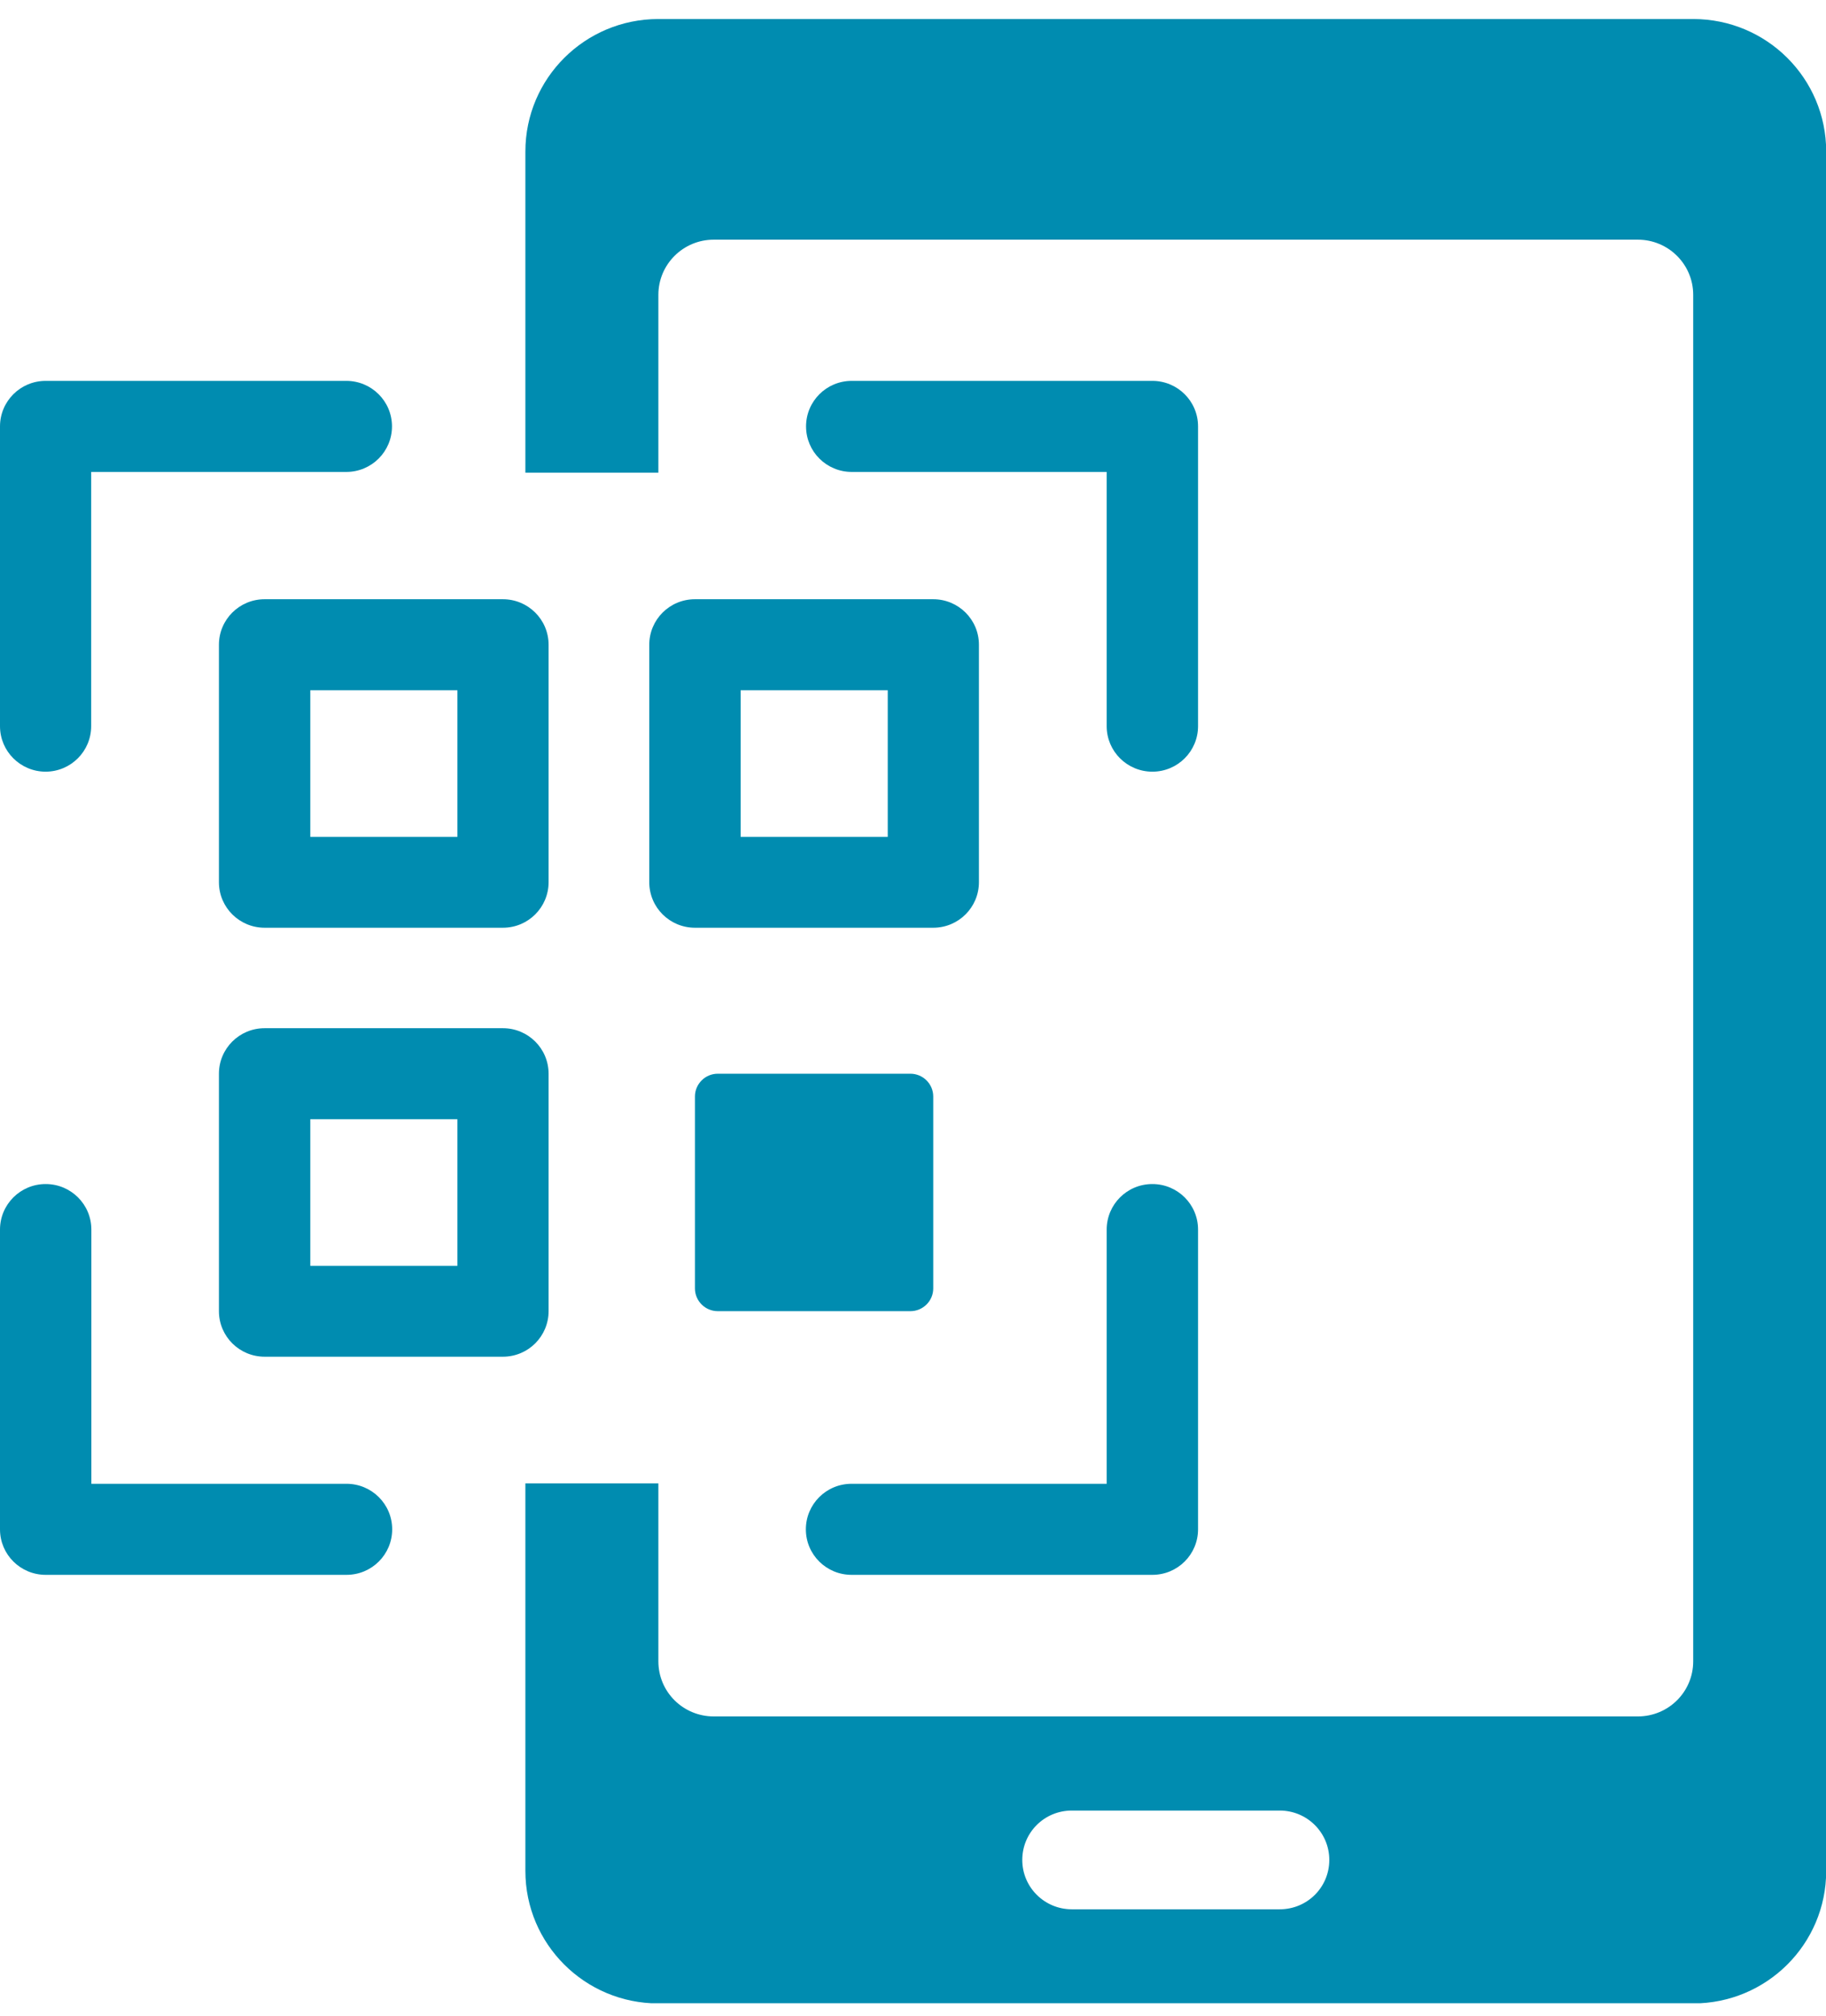
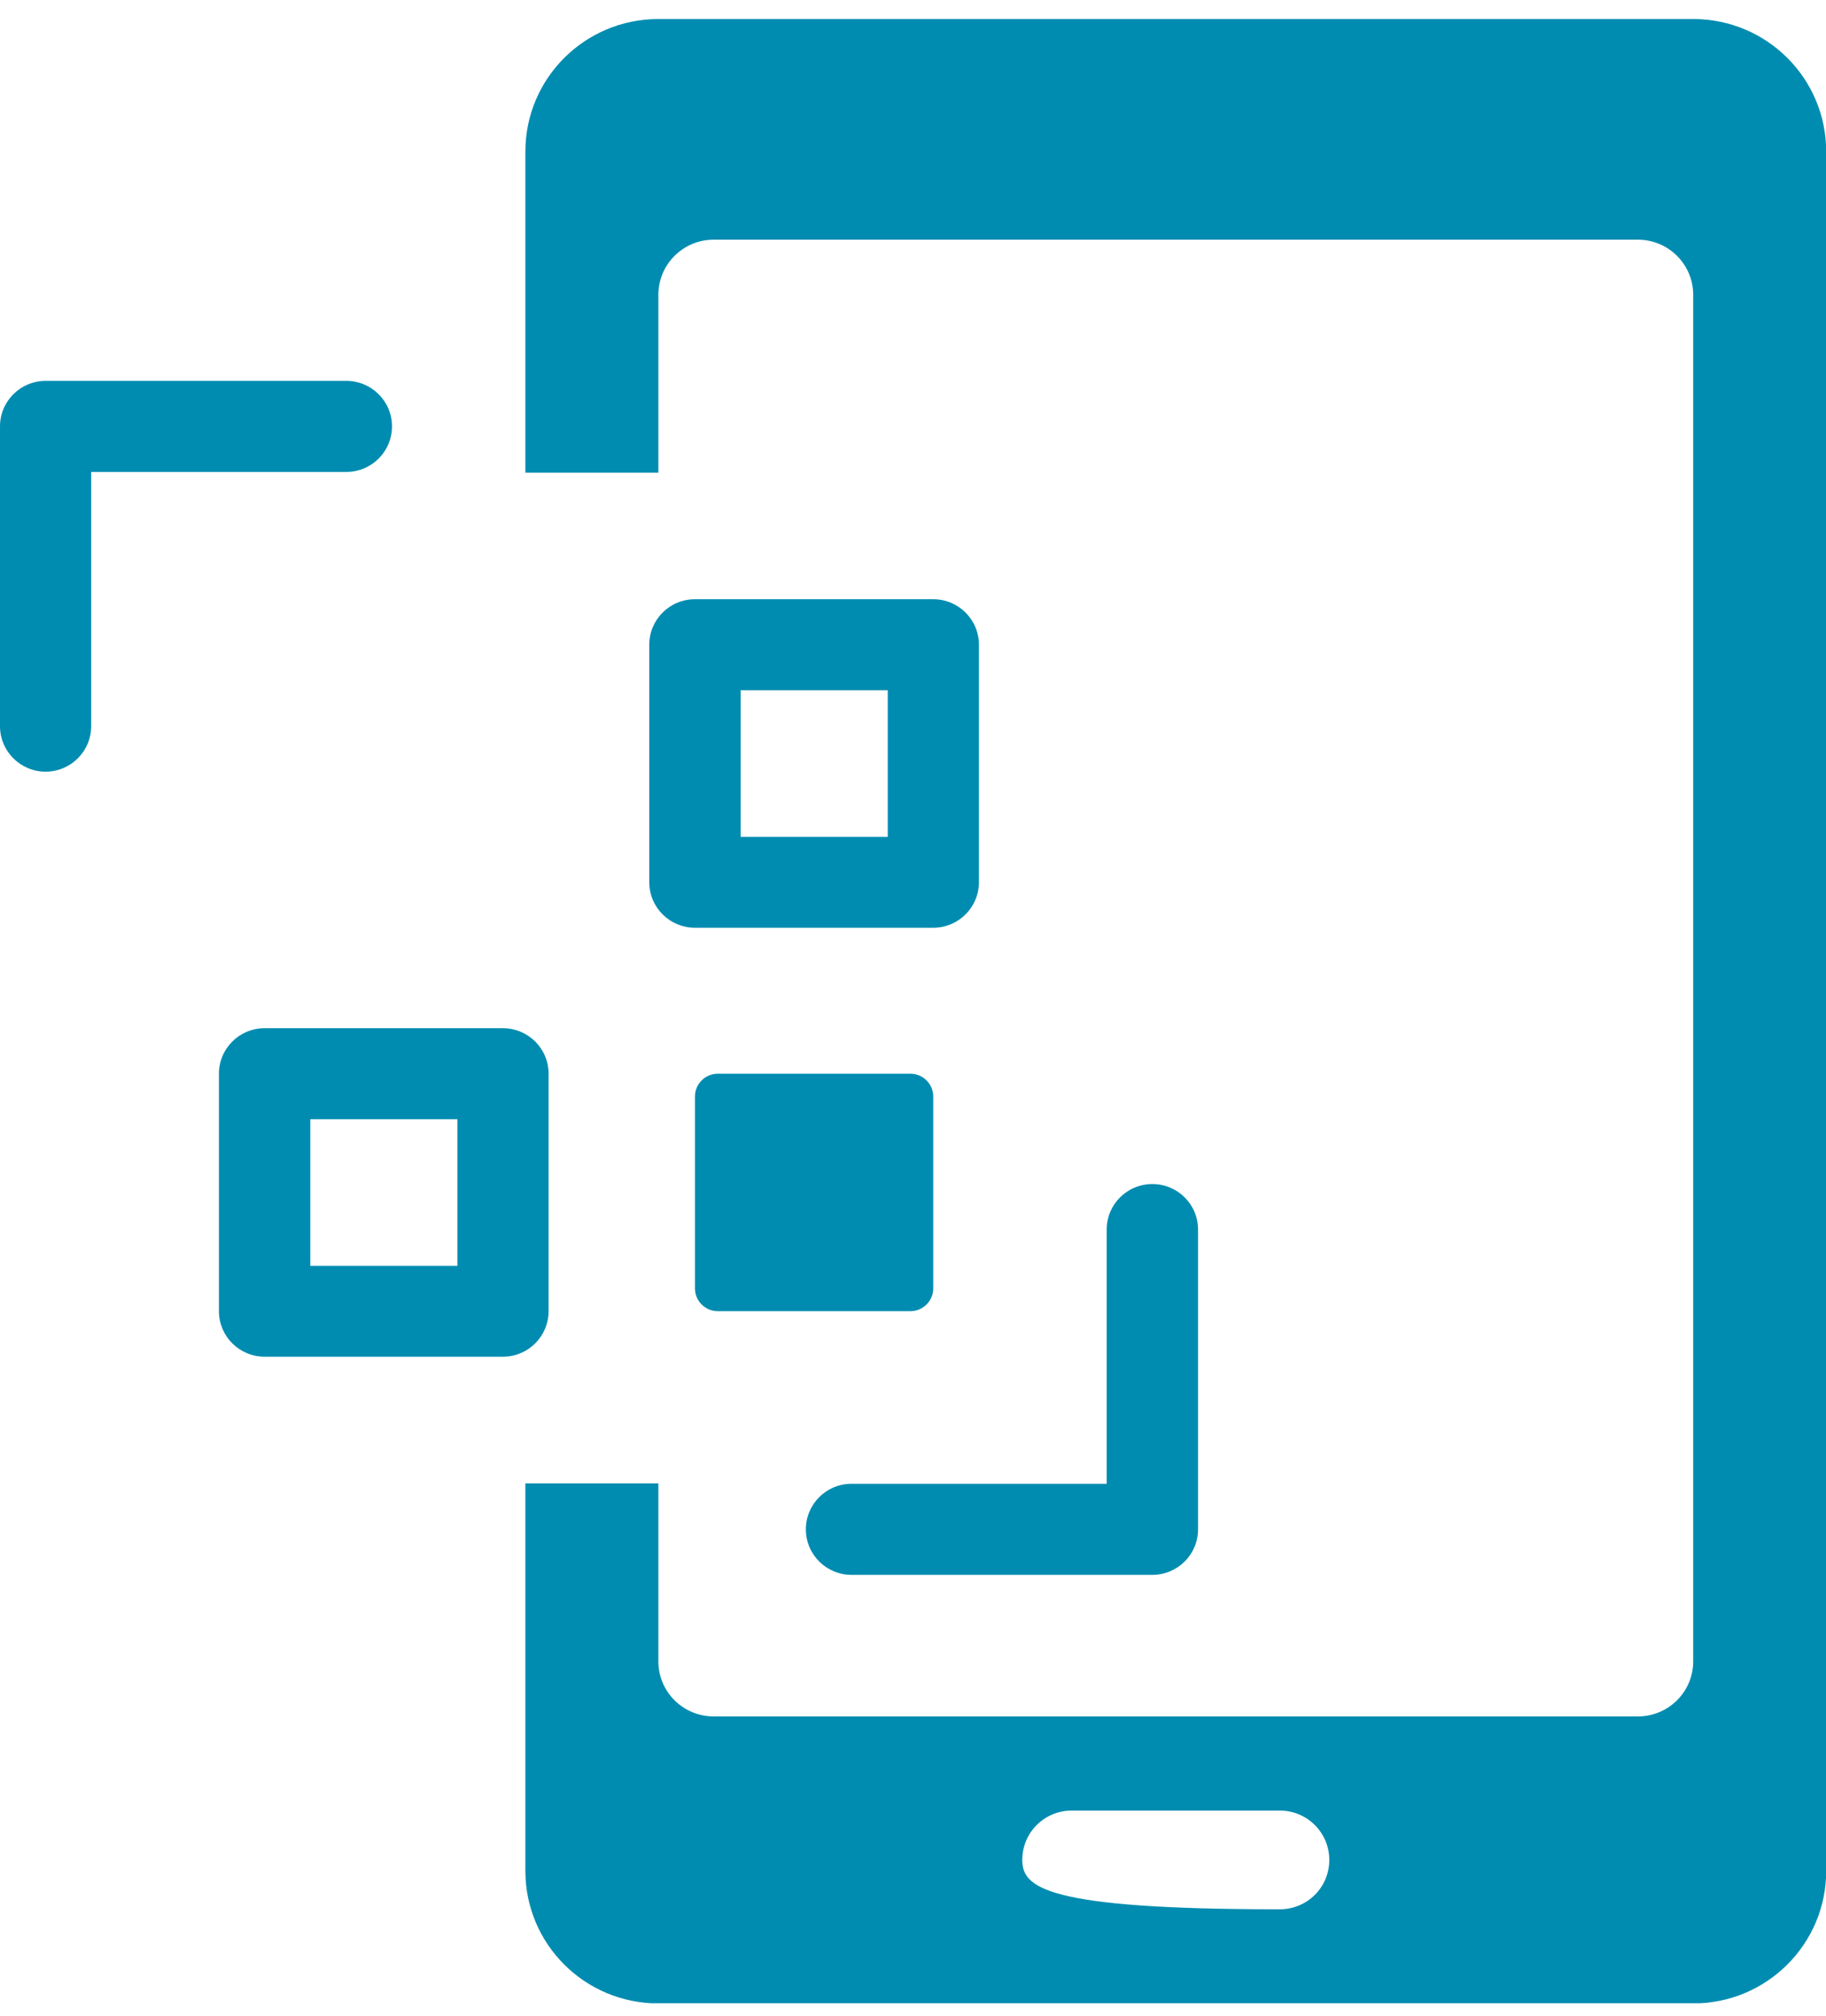
<svg xmlns="http://www.w3.org/2000/svg" width="58" height="64" viewBox="0 0 58 64" fill="none">
  <g id="Layer_1" clip-path="url(#clip0_355_4070)">
-     <path id="ãã¯ã¿ã¼" d="M53.782 0.604H20.912C18.581 0.604 16.688 2.484 16.688 4.811V15.008H20.912V9.362C20.912 8.394 21.699 7.61 22.67 7.61H52.024C52.995 7.61 53.782 8.394 53.782 9.362V52.746C53.782 53.719 52.995 54.497 52.024 54.497H22.67C21.699 54.497 20.912 53.719 20.912 52.746V47.099H16.688V59.403C16.688 61.724 18.575 63.61 20.912 63.61H53.782C56.112 63.61 58.006 61.73 58.006 59.403V4.811C58.006 2.49 56.119 0.604 53.782 0.604ZM40.649 60.621H34.045C33.178 60.621 32.471 59.923 32.471 59.054C32.471 58.184 33.172 57.486 34.045 57.486H40.649C41.516 57.486 42.223 58.184 42.223 59.054C42.223 59.923 41.522 60.621 40.649 60.621Z" fill="#008CB0" />
+     <path id="ãã¯ã¿ã¼" d="M53.782 0.604H20.912C18.581 0.604 16.688 2.484 16.688 4.811V15.008H20.912V9.362C20.912 8.394 21.699 7.61 22.67 7.61H52.024C52.995 7.61 53.782 8.394 53.782 9.362V52.746C53.782 53.719 52.995 54.497 52.024 54.497H22.67C21.699 54.497 20.912 53.719 20.912 52.746V47.099H16.688V59.403C16.688 61.724 18.575 63.61 20.912 63.61H53.782C56.112 63.61 58.006 61.73 58.006 59.403V4.811C58.006 2.49 56.119 0.604 53.782 0.604ZM40.649 60.621C33.178 60.621 32.471 59.923 32.471 59.054C32.471 58.184 33.172 57.486 34.045 57.486H40.649C41.516 57.486 42.223 58.184 42.223 59.054C42.223 59.923 41.522 60.621 40.649 60.621Z" fill="#008CB0" />
    <path id="ãã¯ã¿ã¼_2" d="M29.643 29.456H22.074C21.274 29.456 20.623 28.812 20.623 28.01V20.471C20.623 19.675 21.268 19.026 22.074 19.026H29.643C30.442 19.026 31.094 19.669 31.094 20.471V28.01C31.094 28.806 30.448 29.456 29.643 29.456ZM23.525 26.571H28.198V21.916H23.525V26.571Z" fill="#008CB0" />
    <path id="ãã¯ã¿ã¼_3" d="M15.974 43.076H8.405C7.606 43.076 6.954 42.432 6.954 41.63V34.091C6.954 33.295 7.6 32.646 8.405 32.646H15.974C16.773 32.646 17.425 33.289 17.425 34.091V41.63C17.425 42.426 16.78 43.076 15.974 43.076ZM9.856 40.191H14.529V35.537H9.856V40.191Z" fill="#008CB0" />
-     <path id="ãã¯ã¿ã¼_4" d="M15.974 29.456H8.405C7.606 29.456 6.954 28.812 6.954 28.01V20.471C6.954 19.675 7.6 19.026 8.405 19.026H15.974C16.773 19.026 17.425 19.669 17.425 20.471V28.01C17.425 28.806 16.78 29.456 15.974 29.456ZM9.856 26.571H14.529V21.916H9.856V26.571Z" fill="#008CB0" />
    <path id="ãã¯ã¿ã¼_5" d="M22.799 34.091H28.917C29.317 34.091 29.643 34.416 29.643 34.814V40.908C29.643 41.306 29.317 41.63 28.917 41.63H22.799C22.4 41.63 22.074 41.306 22.074 40.908V34.814C22.074 34.416 22.4 34.091 22.799 34.091Z" fill="#008CB0" />
-     <path id="ãã¯ã¿ã¼_6" d="M36.603 24.501C35.804 24.501 35.152 23.858 35.152 23.056V14.984H27.054C26.255 14.984 25.603 14.341 25.603 13.539C25.603 12.742 26.249 12.093 27.054 12.093H36.603C37.402 12.093 38.054 12.736 38.054 13.539V23.056C38.054 23.852 37.408 24.501 36.603 24.501Z" fill="#008CB0" />
-     <path id="ãã¯ã¿ã¼_7" d="M11 50.002H1.451C0.652 50.002 0 49.359 0 48.557V39.04C0 38.243 0.646 37.594 1.451 37.594C2.25 37.594 2.902 38.237 2.902 39.04V47.111H11.006C11.805 47.111 12.457 47.754 12.457 48.557C12.457 49.353 11.812 50.002 11.006 50.002H11Z" fill="#008CB0" />
    <path id="ãã¯ã¿ã¼_8" d="M1.451 24.501C0.652 24.501 0 23.858 0 23.056V13.539C0 12.742 0.646 12.093 1.451 12.093H11C11.799 12.093 12.451 12.736 12.451 13.539C12.451 14.335 11.805 14.984 11 14.984H2.896V23.056C2.896 23.852 2.25 24.501 1.445 24.501H1.451Z" fill="#008CB0" />
    <path id="ãã¯ã¿ã¼_9" d="M36.603 50.002H27.048C26.248 50.002 25.597 49.359 25.597 48.557C25.597 47.761 26.242 47.111 27.048 47.111H35.152V39.04C35.152 38.243 35.797 37.594 36.603 37.594C37.402 37.594 38.054 38.237 38.054 39.04V48.557C38.054 49.353 37.408 50.002 36.603 50.002Z" fill="#008CB0" />
  </g>
  <defs>
    <clipPath id="clip0_355_4070">
      <rect width="58" height="63" fill="white" transform="translate(0 0.604)" />
    </clipPath>
  </defs>
</svg>